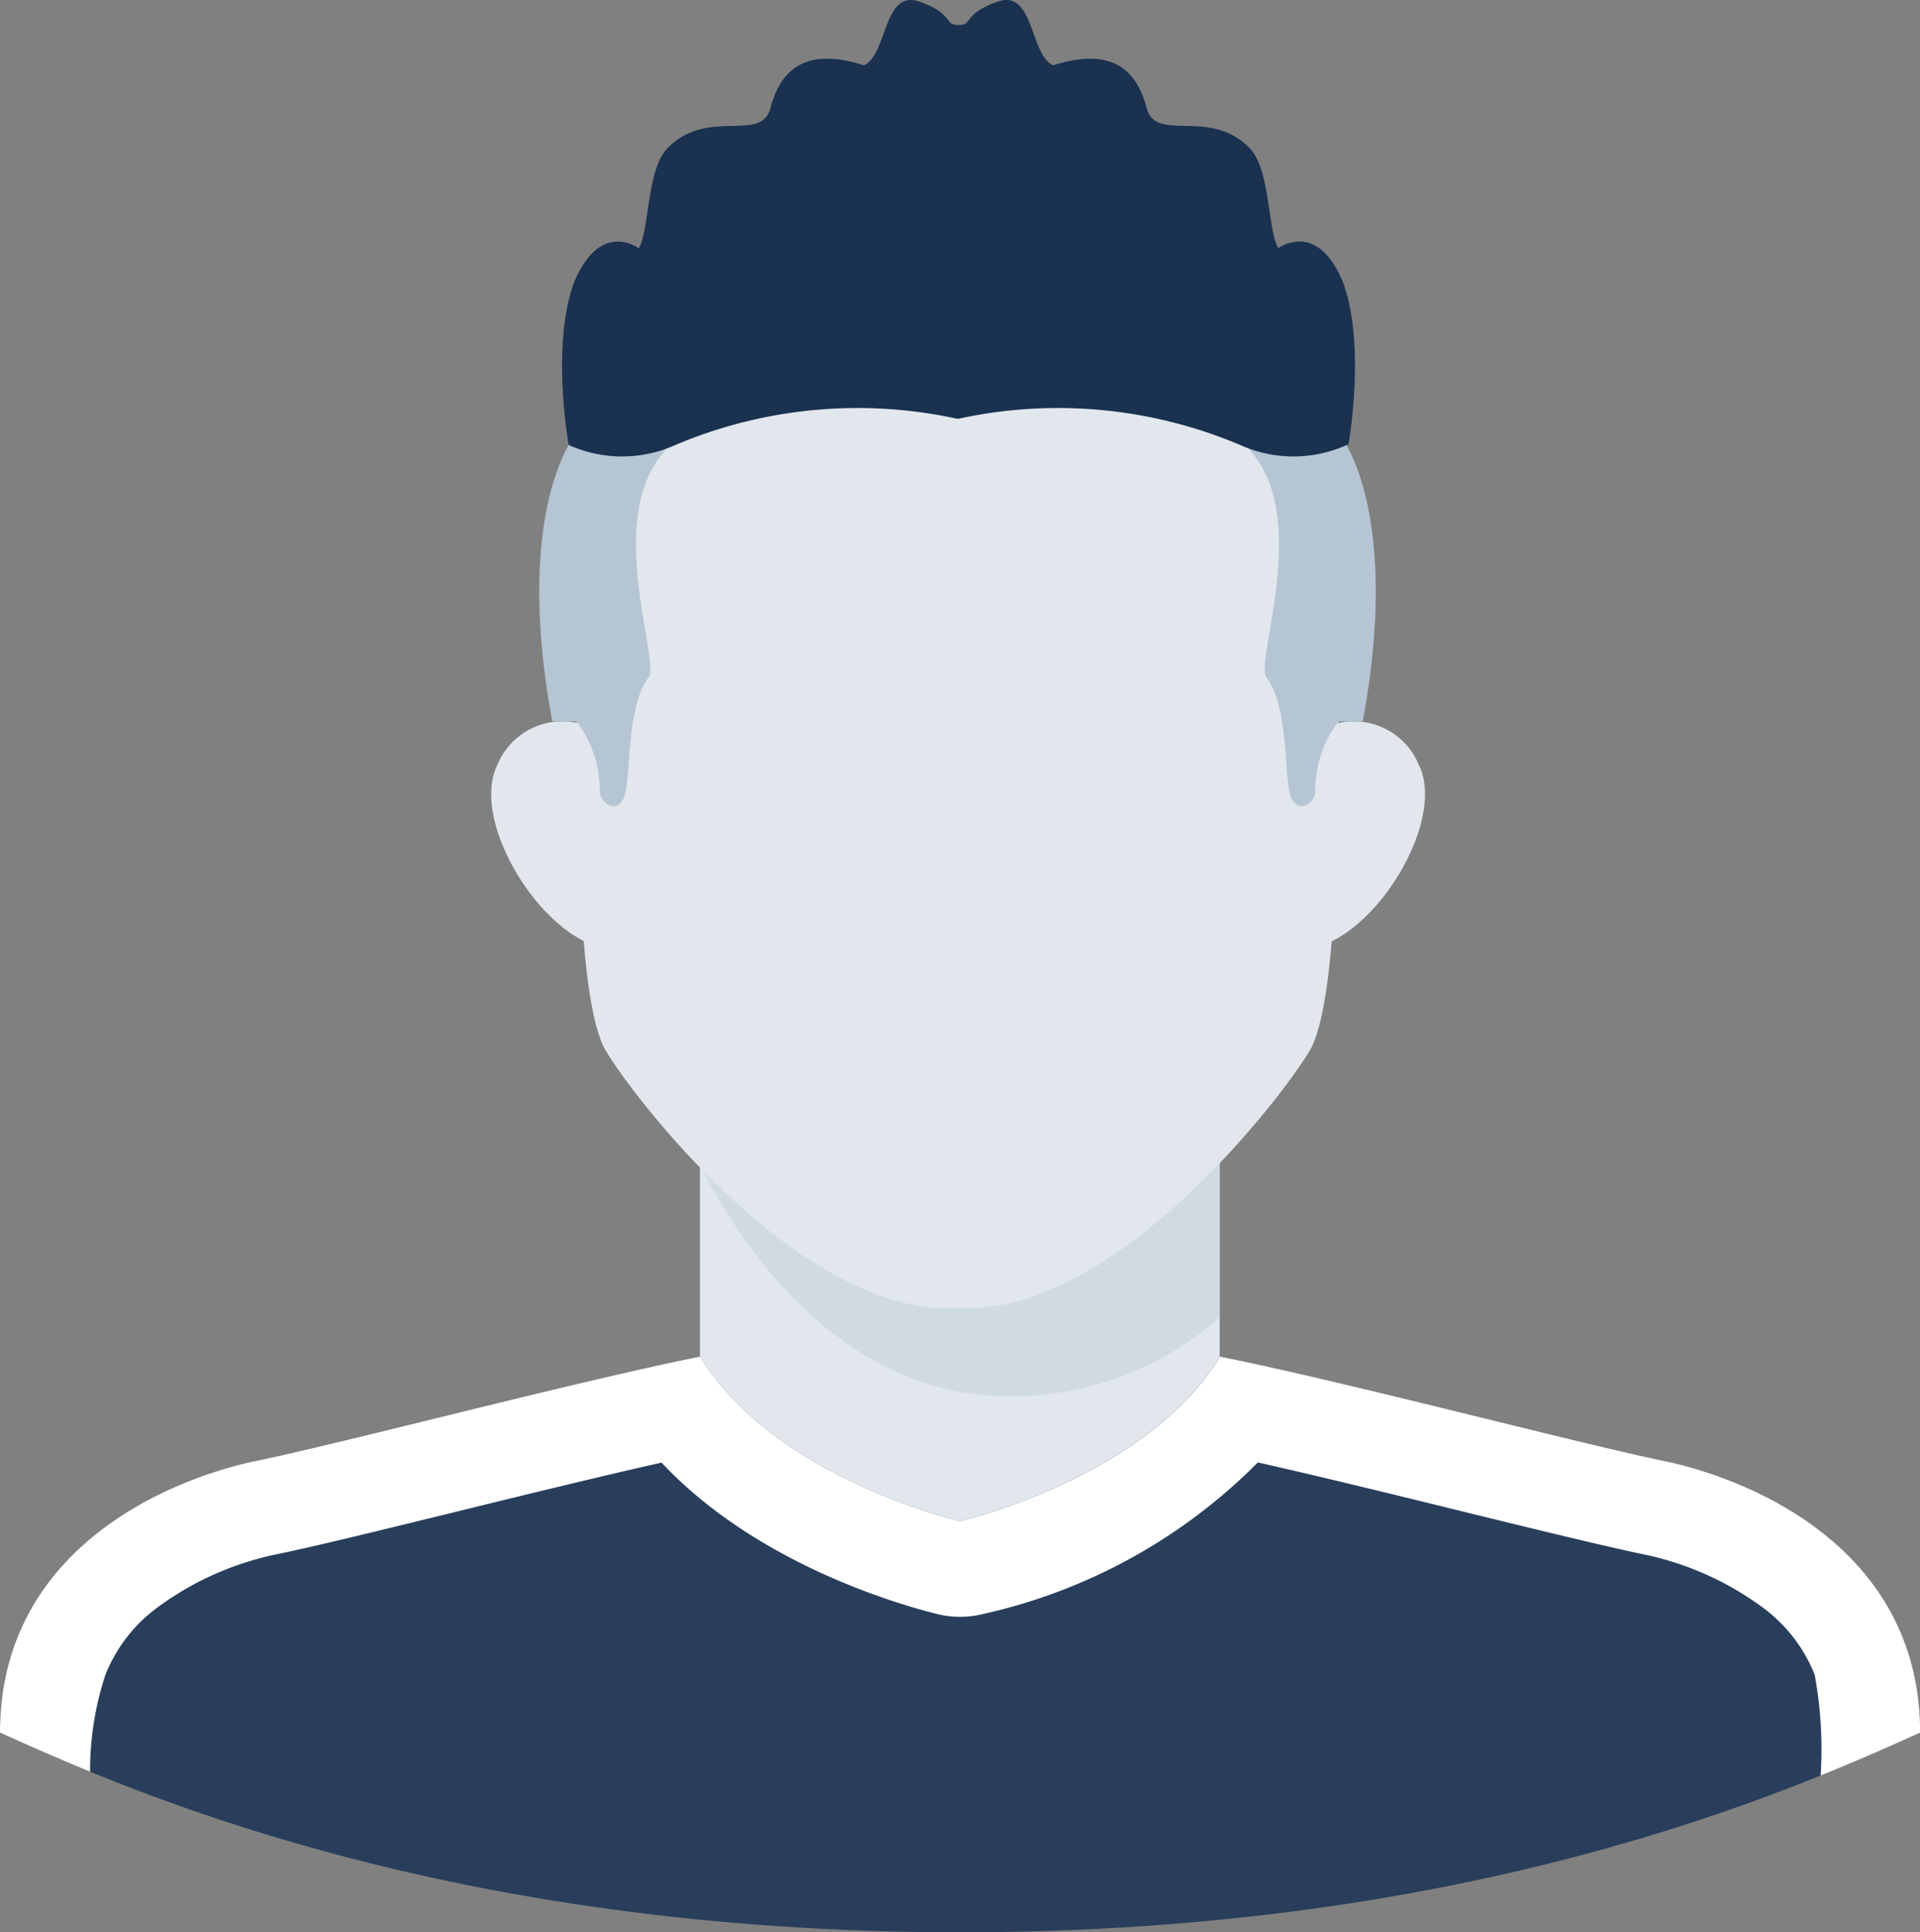
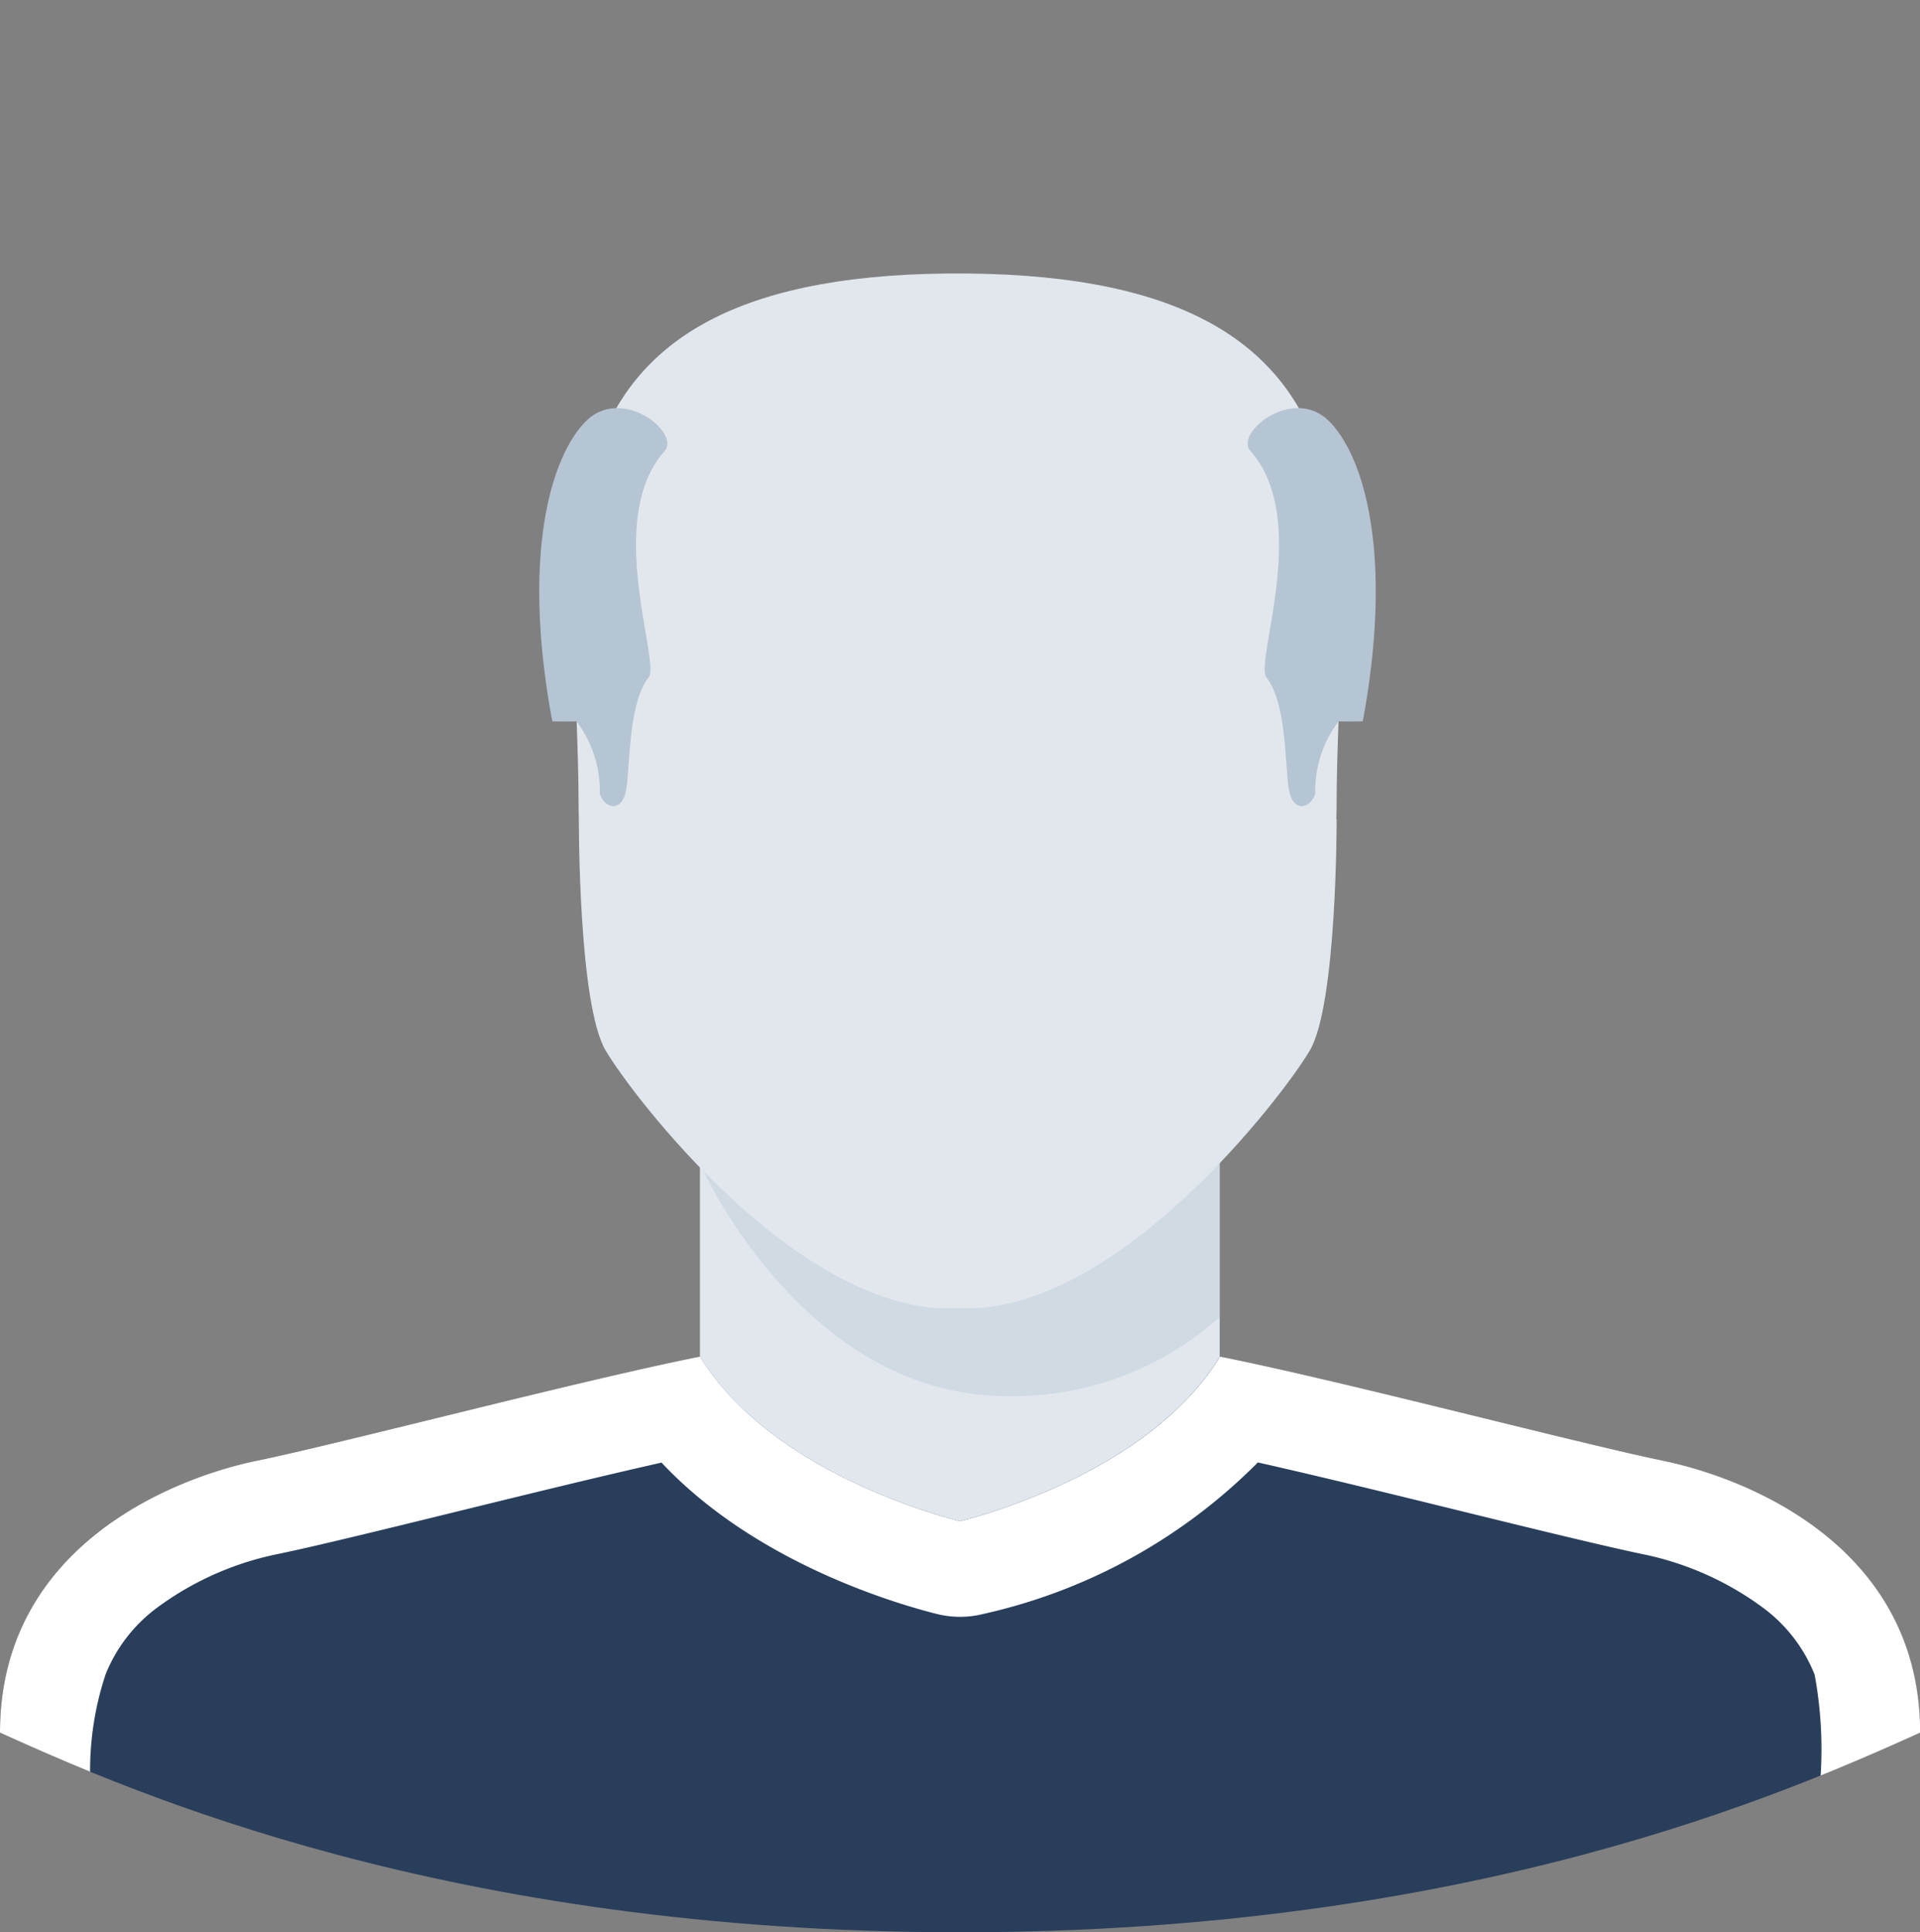
<svg xmlns="http://www.w3.org/2000/svg" width="77.658" height="78.169" viewBox="0 0 77.658 78.169">
  <rect x="0" y="0" width="77.658" height="78.169" fill="#808080" stroke="none" />
  <g id="Group_9707" data-name="Group 9707" transform="translate(-1151.171 -267.831)">
    <g id="soccer-player" transform="translate(1151.171 267.831)">
      <g id="Group_8442" data-name="Group 8442" transform="translate(19.866 29.181)">
-         <path id="Path_5628" data-name="Path 5628" d="M204.632,117.142l1.211-3.875a2.84,2.84,0,0,1,3.255,1.7c1.124,2.293-1.817,7-4.355,7.4C204.04,120.573,204.632,117.142,204.632,117.142Z" transform="translate(-171.573 -113.198)" fill="#e1e7ed" />
-         <path id="Path_5629" data-name="Path 5629" d="M81.776,117.142l-1.211-3.875a2.84,2.84,0,0,0-3.255,1.7c-1.124,2.293,1.817,7,4.355,7.4C82.368,120.573,81.776,117.142,81.776,117.142Z" transform="translate(-77.063 -113.198)" fill="#e1e7ed" />
        <path id="Path_5630" data-name="Path 5630" d="M109.821,168.813h21.022v22.061H109.821Z" transform="translate(-101.376 -154.476)" fill="#e1e7ed" />
      </g>
      <g id="Group_8443" data-name="Group 8443" transform="translate(28.311 43.518)">
        <path id="Path_5631" data-name="Path 5631" d="M109.821,168.812v3.557s4.118,9.4,12.425,9.4a12.556,12.556,0,0,0,8.6-3.195v-9.765H109.821Z" transform="translate(-109.821 -168.812)" fill="#b6c5d4" opacity="0.4" />
      </g>
      <path id="Path_5632" data-name="Path 5632" d="M120.916,64.982q.008-.243.008-.486c0-10.064,2.937-21.418-14.928-21.585l-.4,0-.4,0C87.331,43.079,90.267,54.433,90.267,64.5q0,.243.008.486c.005.162-.018,7.489,1.088,9.362s7.659,10.429,13.873,10.429c.006-.006.723-.006.73,0,6.213,0,12.766-8.557,13.873-10.429s1.088-9.362,1.088-9.362Z" transform="translate(-66.864 -31.847)" fill="#e1e7ed" />
      <path id="Path_5633" data-name="Path 5633" d="M77.658,228.1c0-7.562-7.046-10.312-10.4-11s-13.147-3.265-17.916-4.21c-2.776,4.535-9.352,6.366-10.515,6.659-1.163-.293-7.739-2.124-10.515-6.659-4.769.945-14.565,3.523-17.916,4.21S0,220.541,0,228.1c5.328,2.406,18.1,8.077,38.825,8.077l0,0,0,0C59.558,236.18,72.331,230.509,77.658,228.1Z" transform="translate(0 -158.011)" fill="#283e5b" />
      <g id="Group_8444" data-name="Group 8444" transform="translate(0 54.882)">
        <path id="Path_5634" data-name="Path 5634" d="M67.261,217.1c-3.351-.688-13.147-3.265-17.916-4.21-2.776,4.535-9.352,6.366-10.515,6.659-1.163-.293-7.739-2.124-10.515-6.659-4.769.945-14.565,3.523-17.916,4.21S0,220.541,0,228.1c.967.437,2.183.982,3.644,1.58a12.356,12.356,0,0,1,.624-3.927,6.236,6.236,0,0,1,2.069-2.693,12.326,12.326,0,0,1,4.839-2.171c1.535-.315,4.188-.966,7.261-1.72,2.792-.685,5.859-1.438,8.32-1.991,3.739,3.988,9.3,5.66,11.128,6.121a3.868,3.868,0,0,0,1.891,0,22.553,22.553,0,0,0,11.1-6.128c2.466.554,5.547,1.31,8.351,2,3.072.754,5.726,1.4,7.261,1.72a12.326,12.326,0,0,1,4.839,2.171,6.235,6.235,0,0,1,2.069,2.693,16.67,16.67,0,0,1,.243,4.082c1.631-.659,2.975-1.261,4.024-1.735,0-7.562-7.046-10.312-10.4-11Z" transform="translate(0 -212.893)" fill="#fff" />
      </g>
      <path id="Path_5635" data-name="Path 5635" transform="translate(0)" fill="none" stroke="#dcb089" stroke-miterlimit="10" stroke-width="1" />
      <path id="Path_5636" data-name="Path 5636" d="M85.137,76.727c.628.008.978,0,.978,0a4.634,4.634,0,0,1,.942,2.921c.18.575.816.776,1.031,0s.064-3.63.967-4.726c.387-.838-1.8-6.445.644-9.152.58-.773-1.74-2.578-3.158-1.225S83.861,69.894,85.137,76.727Z" transform="translate(-62.798 -47.546)" fill="#b6c5d4" />
      <path id="Path_5637" data-name="Path 5637" d="M200.4,76.727c-.628.008-.978,0-.978,0a4.634,4.634,0,0,0-.942,2.921c-.18.575-.816.776-1.031,0s-.064-3.63-.967-4.726c-.387-.838,1.8-6.445-.644-9.152-.58-.773,1.74-2.578,3.158-1.225S201.672,69.894,200.4,76.727Z" transform="translate(-145.281 -47.546)" fill="#b6c5d4" />
-       <path id="Path_5638" data-name="Path 5638" d="M119.768,11.409c-.809-1.938-1.926-1.8-2.613-1.375-.43-.688-.313-3.175-1.156-4.039-1.636-1.676-3.793-.183-4.171-1.633-.516-1.976-1.89-2.32-3.781-1.719-.945-.43-.773-3.093-2.234-2.578s-.969.94-1.59.945-.137-.432-1.59-.945-1.289,2.148-2.234,2.578c-1.89-.6-3.265-.258-3.781,1.719C96.238,5.813,94.082,4.32,92.445,6c-.843.863-.726,3.351-1.156,4.039-.688-.43-1.8-.563-2.613,1.375C87.723,13.964,88.454,18,88.454,18a5.244,5.244,0,0,0,4.317,0,18.9,18.9,0,0,1,11.412-1.056l.007-.008.007.008A18.9,18.9,0,0,1,115.61,18a5.244,5.244,0,0,0,4.317,0c0-.014-.008-.028-.011-.042l.073.042s.731-4.039-.222-6.594Z" transform="translate(-65.452 0)" fill="#1a3150" />
    </g>
  </g>
</svg>